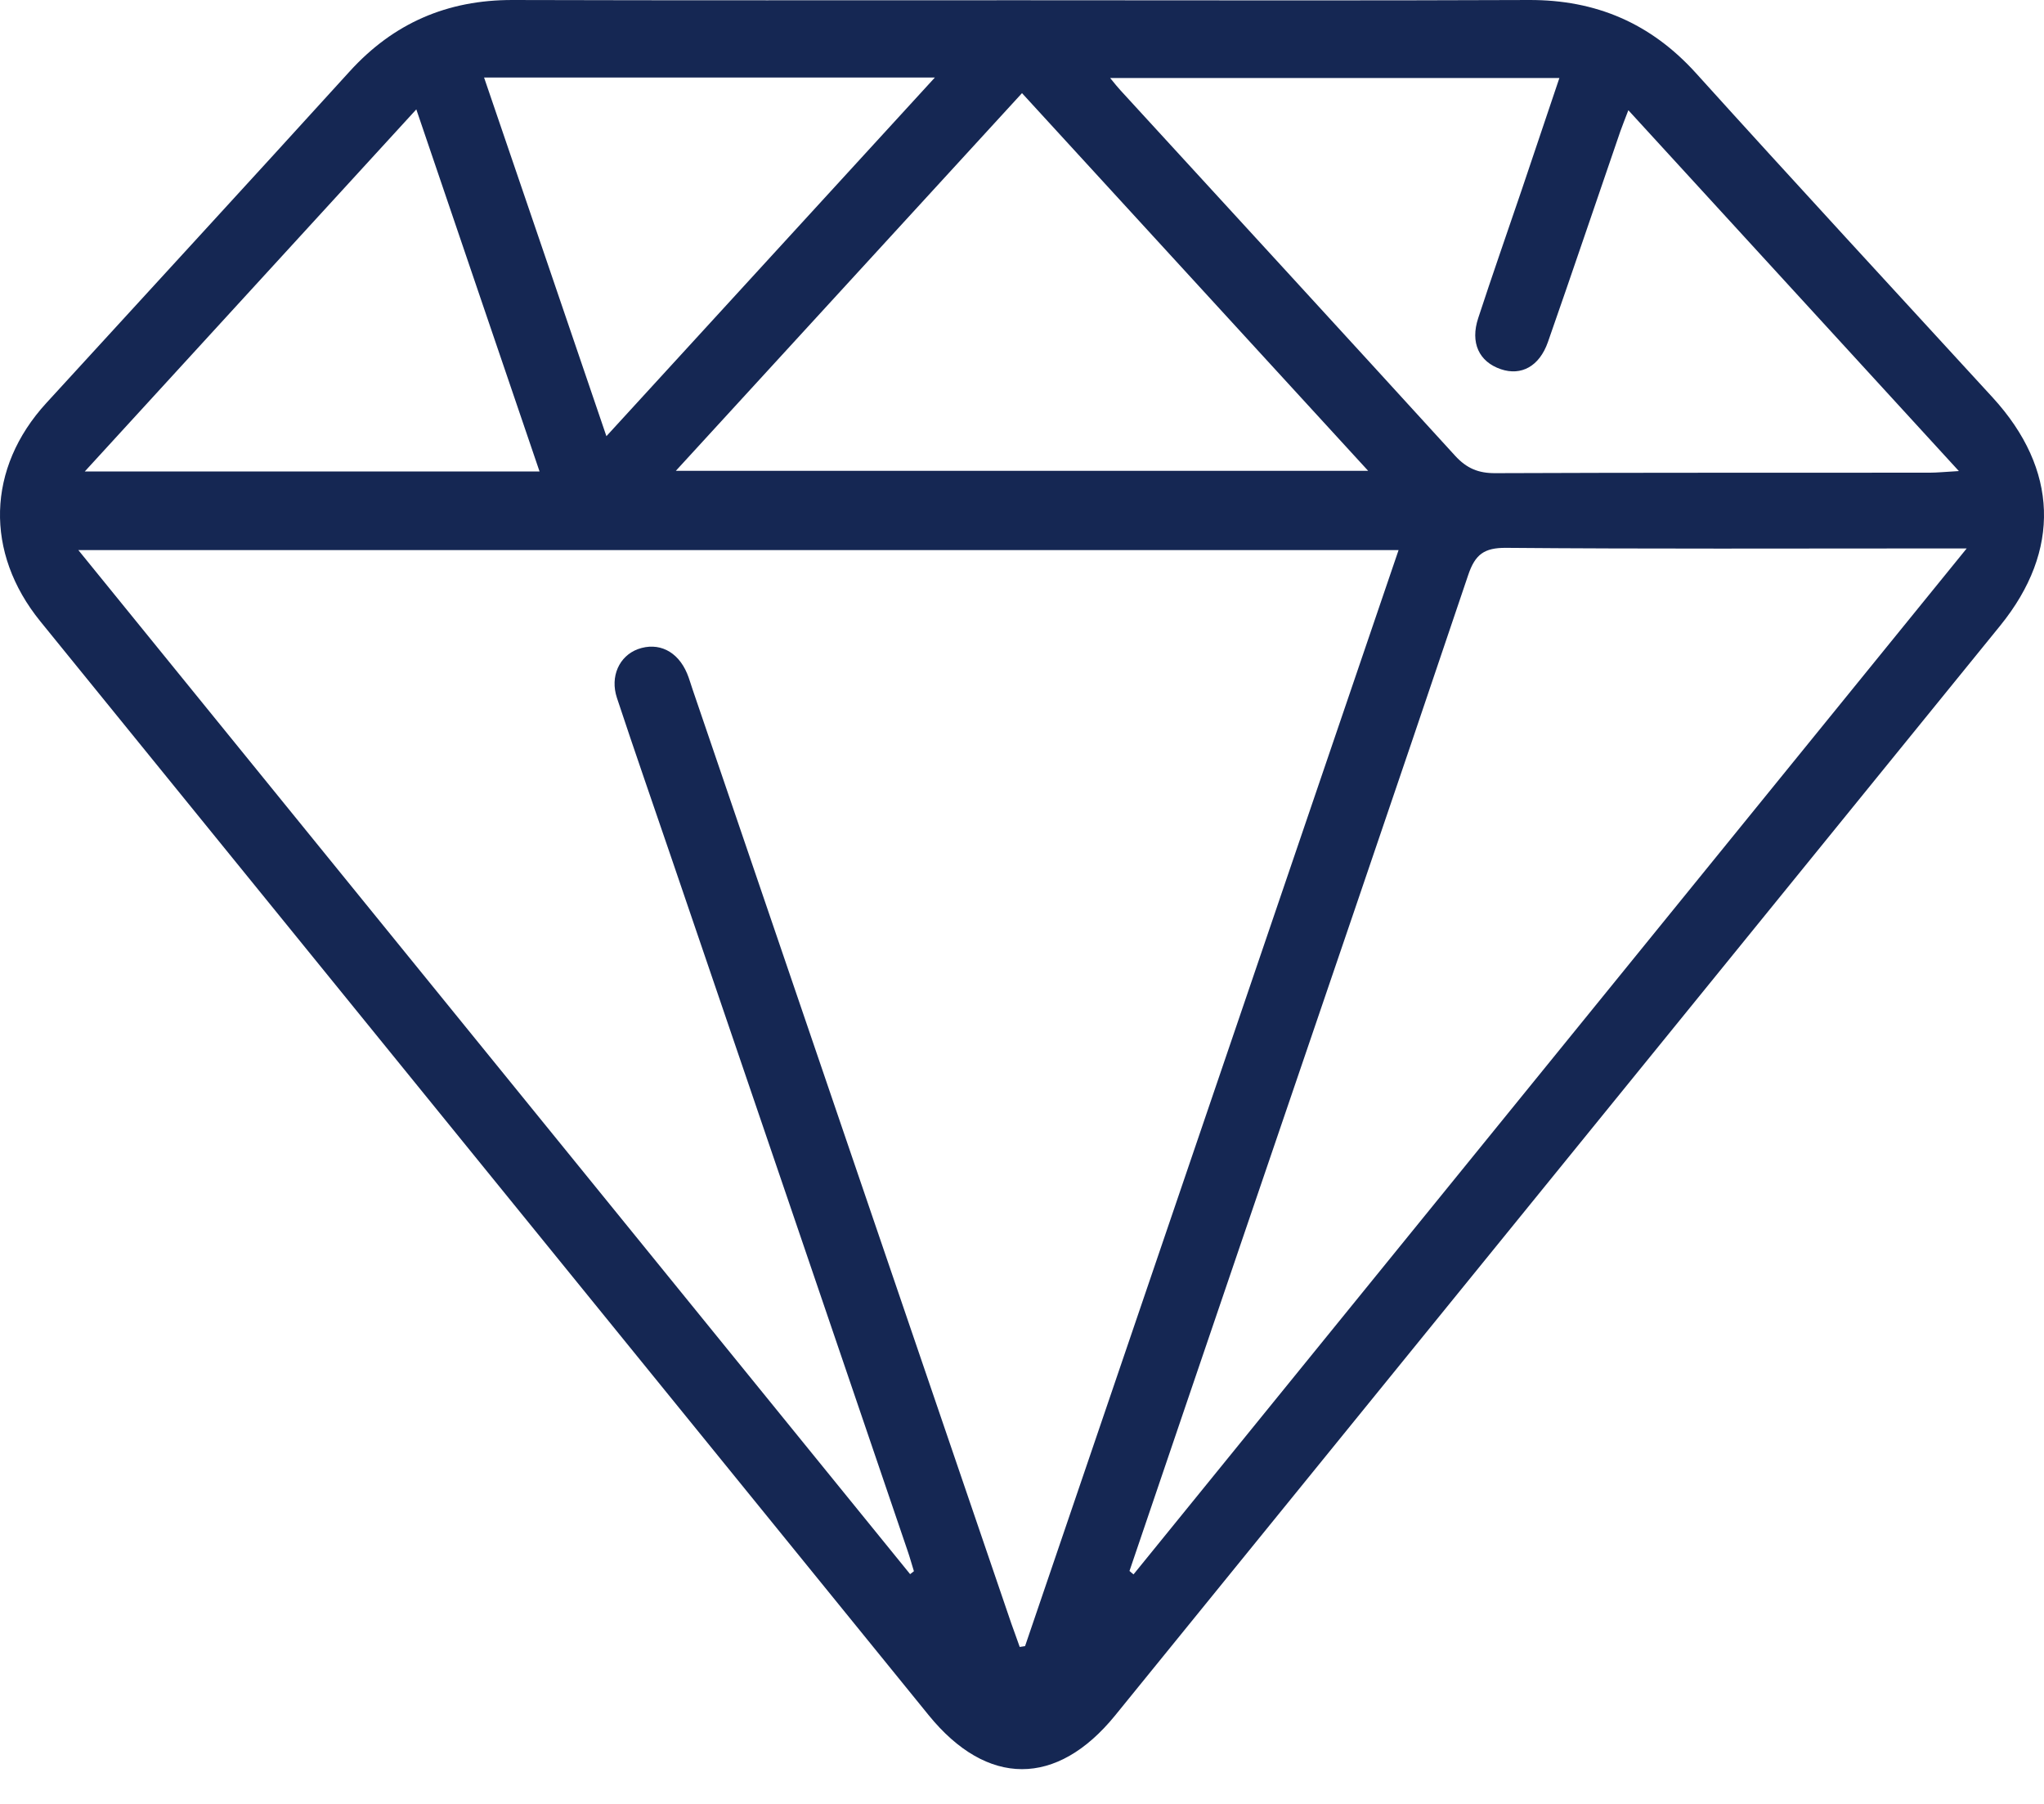
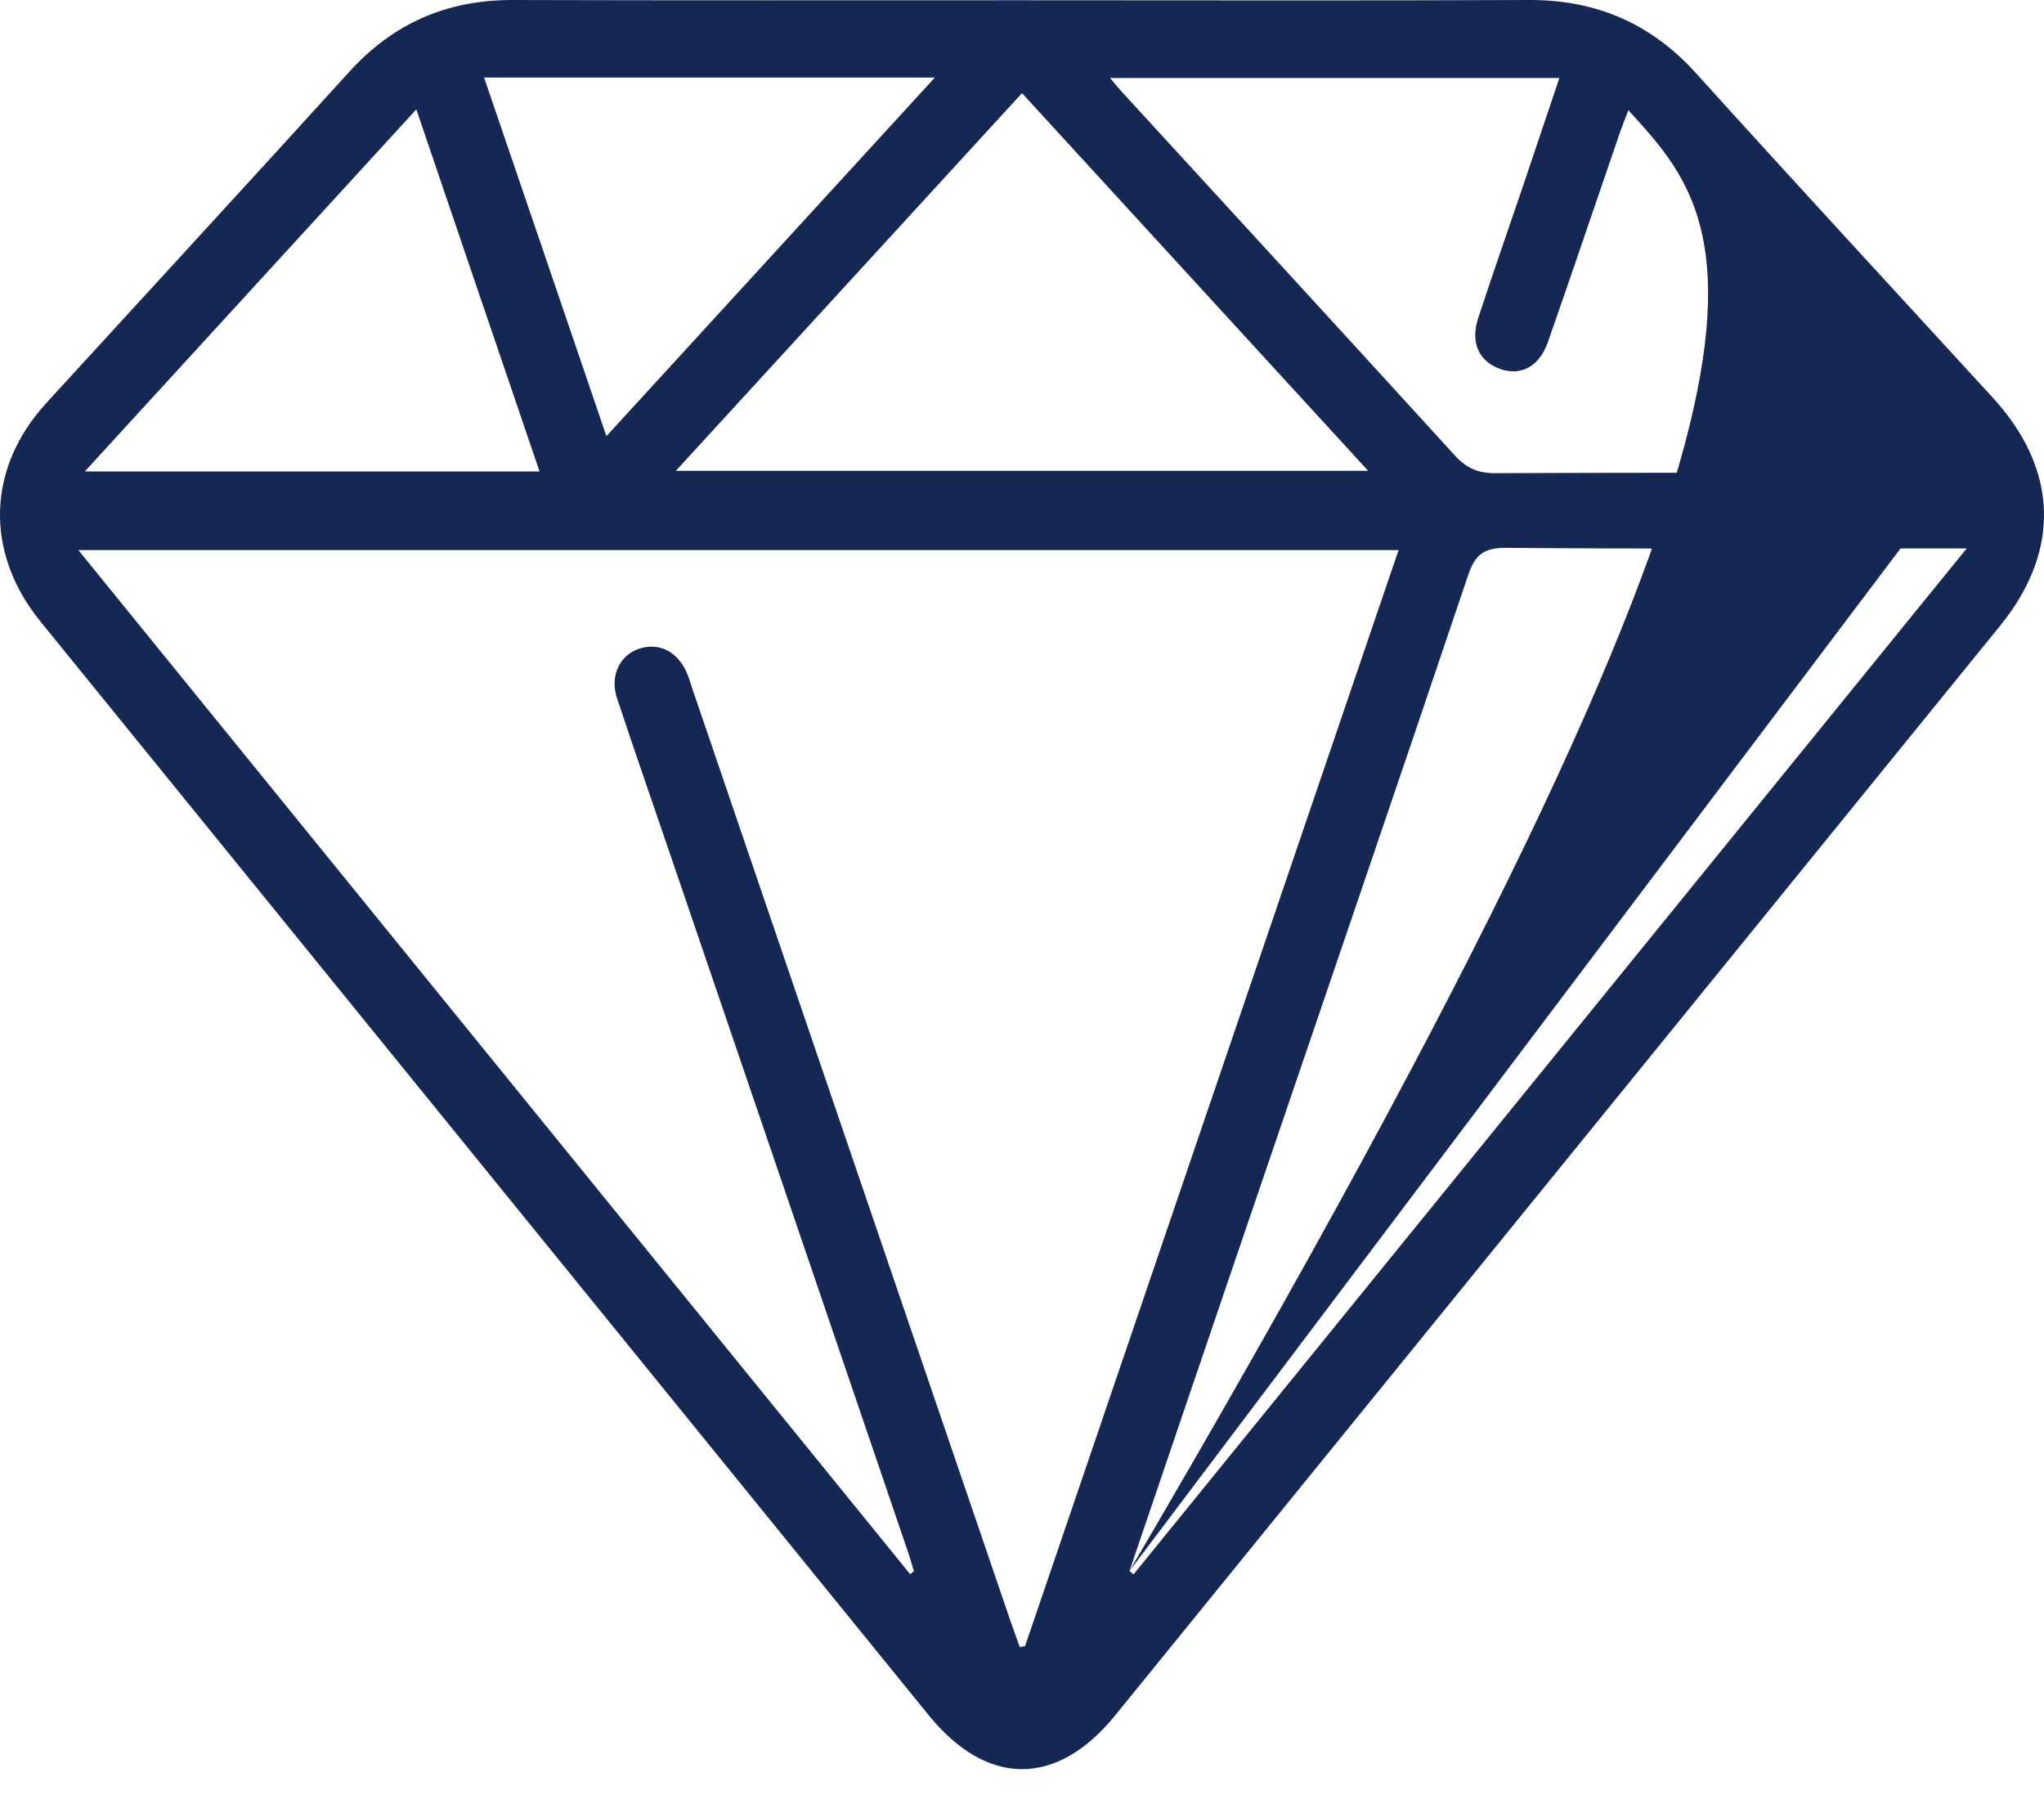
<svg xmlns="http://www.w3.org/2000/svg" width="34" height="30" viewBox="0 0 34 30" fill="none">
-   <path d="M16.98 0.004C19.799 0.004 22.616 0.012 25.434 2.94154e-05C26.548 -0.004 27.463 0.388 28.214 1.22C29.848 3.028 31.502 4.818 33.148 6.613C34.238 7.804 34.285 9.154 33.274 10.402C28.366 16.446 23.457 22.487 18.549 28.529C17.579 29.721 16.42 29.72 15.448 28.525C10.522 22.462 5.598 16.398 0.672 10.335C-0.258 9.19 -0.221 7.784 0.771 6.702C2.452 4.865 4.14 3.032 5.815 1.189C6.546 0.384 7.441 -0.002 8.526 2.94154e-05C11.342 0.008 14.161 0.004 16.98 0.004ZM15.139 26.179C15.161 26.164 15.18 26.146 15.202 26.13C15.166 26.016 15.135 25.899 15.095 25.785C13.787 21.945 12.478 18.105 11.167 14.265C10.865 13.379 10.556 12.495 10.262 11.606C10.144 11.248 10.302 10.911 10.609 10.796C10.952 10.672 11.273 10.828 11.429 11.2C11.466 11.287 11.49 11.38 11.522 11.47C13.288 16.647 15.054 21.823 16.822 26.999C16.868 27.129 16.917 27.259 16.962 27.39C16.992 27.386 17.021 27.38 17.051 27.376C19.119 21.311 21.186 15.245 23.264 9.148C15.941 9.148 8.683 9.148 1.303 9.148C5.955 14.873 10.548 20.526 15.139 26.179ZM18.788 26.126C18.809 26.146 18.833 26.164 18.855 26.183C23.449 20.526 28.046 14.869 32.714 9.121C32.424 9.121 32.29 9.121 32.154 9.121C29.787 9.121 27.417 9.131 25.05 9.111C24.687 9.109 24.538 9.221 24.423 9.56C23.166 13.29 21.89 17.011 20.621 20.737C20.008 22.533 19.399 24.33 18.788 26.126ZM32.584 7.834C30.719 5.799 28.916 3.83 27.086 1.833C27.027 1.987 26.988 2.086 26.952 2.186C26.55 3.353 26.156 4.524 25.748 5.689C25.606 6.093 25.304 6.255 24.965 6.14C24.601 6.016 24.453 5.699 24.589 5.289C24.821 4.581 25.068 3.875 25.308 3.17C25.515 2.559 25.72 1.948 25.939 1.297C23.43 1.297 20.974 1.297 18.466 1.297C18.551 1.4 18.592 1.453 18.638 1.502C20.495 3.528 22.355 5.551 24.206 7.581C24.398 7.79 24.593 7.871 24.875 7.869C27.283 7.859 29.69 7.863 32.099 7.861C32.223 7.861 32.353 7.847 32.584 7.834ZM11.242 7.83C15.115 7.83 18.898 7.83 22.758 7.83C20.812 5.707 18.916 3.641 17 1.549C15.068 3.655 13.18 5.714 11.242 7.83ZM10.087 7.254C11.928 5.243 13.72 3.288 15.551 1.289C13.01 1.289 10.558 1.289 8.052 1.289C8.736 3.288 9.399 5.237 10.087 7.254ZM6.925 1.819C5.068 3.846 3.266 5.813 1.41 7.841C3.99 7.841 6.45 7.841 8.975 7.841C8.291 5.833 7.619 3.862 6.925 1.819Z" fill="#152753" />
+   <path d="M16.98 0.004C19.799 0.004 22.616 0.012 25.434 2.94154e-05C26.548 -0.004 27.463 0.388 28.214 1.22C29.848 3.028 31.502 4.818 33.148 6.613C34.238 7.804 34.285 9.154 33.274 10.402C28.366 16.446 23.457 22.487 18.549 28.529C17.579 29.721 16.42 29.72 15.448 28.525C10.522 22.462 5.598 16.398 0.672 10.335C-0.258 9.19 -0.221 7.784 0.771 6.702C2.452 4.865 4.14 3.032 5.815 1.189C6.546 0.384 7.441 -0.002 8.526 2.94154e-05C11.342 0.008 14.161 0.004 16.98 0.004ZM15.139 26.179C15.161 26.164 15.18 26.146 15.202 26.13C15.166 26.016 15.135 25.899 15.095 25.785C13.787 21.945 12.478 18.105 11.167 14.265C10.865 13.379 10.556 12.495 10.262 11.606C10.144 11.248 10.302 10.911 10.609 10.796C10.952 10.672 11.273 10.828 11.429 11.2C11.466 11.287 11.49 11.38 11.522 11.47C13.288 16.647 15.054 21.823 16.822 26.999C16.868 27.129 16.917 27.259 16.962 27.39C16.992 27.386 17.021 27.38 17.051 27.376C19.119 21.311 21.186 15.245 23.264 9.148C15.941 9.148 8.683 9.148 1.303 9.148C5.955 14.873 10.548 20.526 15.139 26.179ZM18.788 26.126C18.809 26.146 18.833 26.164 18.855 26.183C23.449 20.526 28.046 14.869 32.714 9.121C32.424 9.121 32.29 9.121 32.154 9.121C29.787 9.121 27.417 9.131 25.05 9.111C24.687 9.109 24.538 9.221 24.423 9.56C23.166 13.29 21.89 17.011 20.621 20.737C20.008 22.533 19.399 24.33 18.788 26.126ZC30.719 5.799 28.916 3.83 27.086 1.833C27.027 1.987 26.988 2.086 26.952 2.186C26.55 3.353 26.156 4.524 25.748 5.689C25.606 6.093 25.304 6.255 24.965 6.14C24.601 6.016 24.453 5.699 24.589 5.289C24.821 4.581 25.068 3.875 25.308 3.17C25.515 2.559 25.72 1.948 25.939 1.297C23.43 1.297 20.974 1.297 18.466 1.297C18.551 1.4 18.592 1.453 18.638 1.502C20.495 3.528 22.355 5.551 24.206 7.581C24.398 7.79 24.593 7.871 24.875 7.869C27.283 7.859 29.69 7.863 32.099 7.861C32.223 7.861 32.353 7.847 32.584 7.834ZM11.242 7.83C15.115 7.83 18.898 7.83 22.758 7.83C20.812 5.707 18.916 3.641 17 1.549C15.068 3.655 13.18 5.714 11.242 7.83ZM10.087 7.254C11.928 5.243 13.72 3.288 15.551 1.289C13.01 1.289 10.558 1.289 8.052 1.289C8.736 3.288 9.399 5.237 10.087 7.254ZM6.925 1.819C5.068 3.846 3.266 5.813 1.41 7.841C3.99 7.841 6.45 7.841 8.975 7.841C8.291 5.833 7.619 3.862 6.925 1.819Z" fill="#152753" />
</svg>